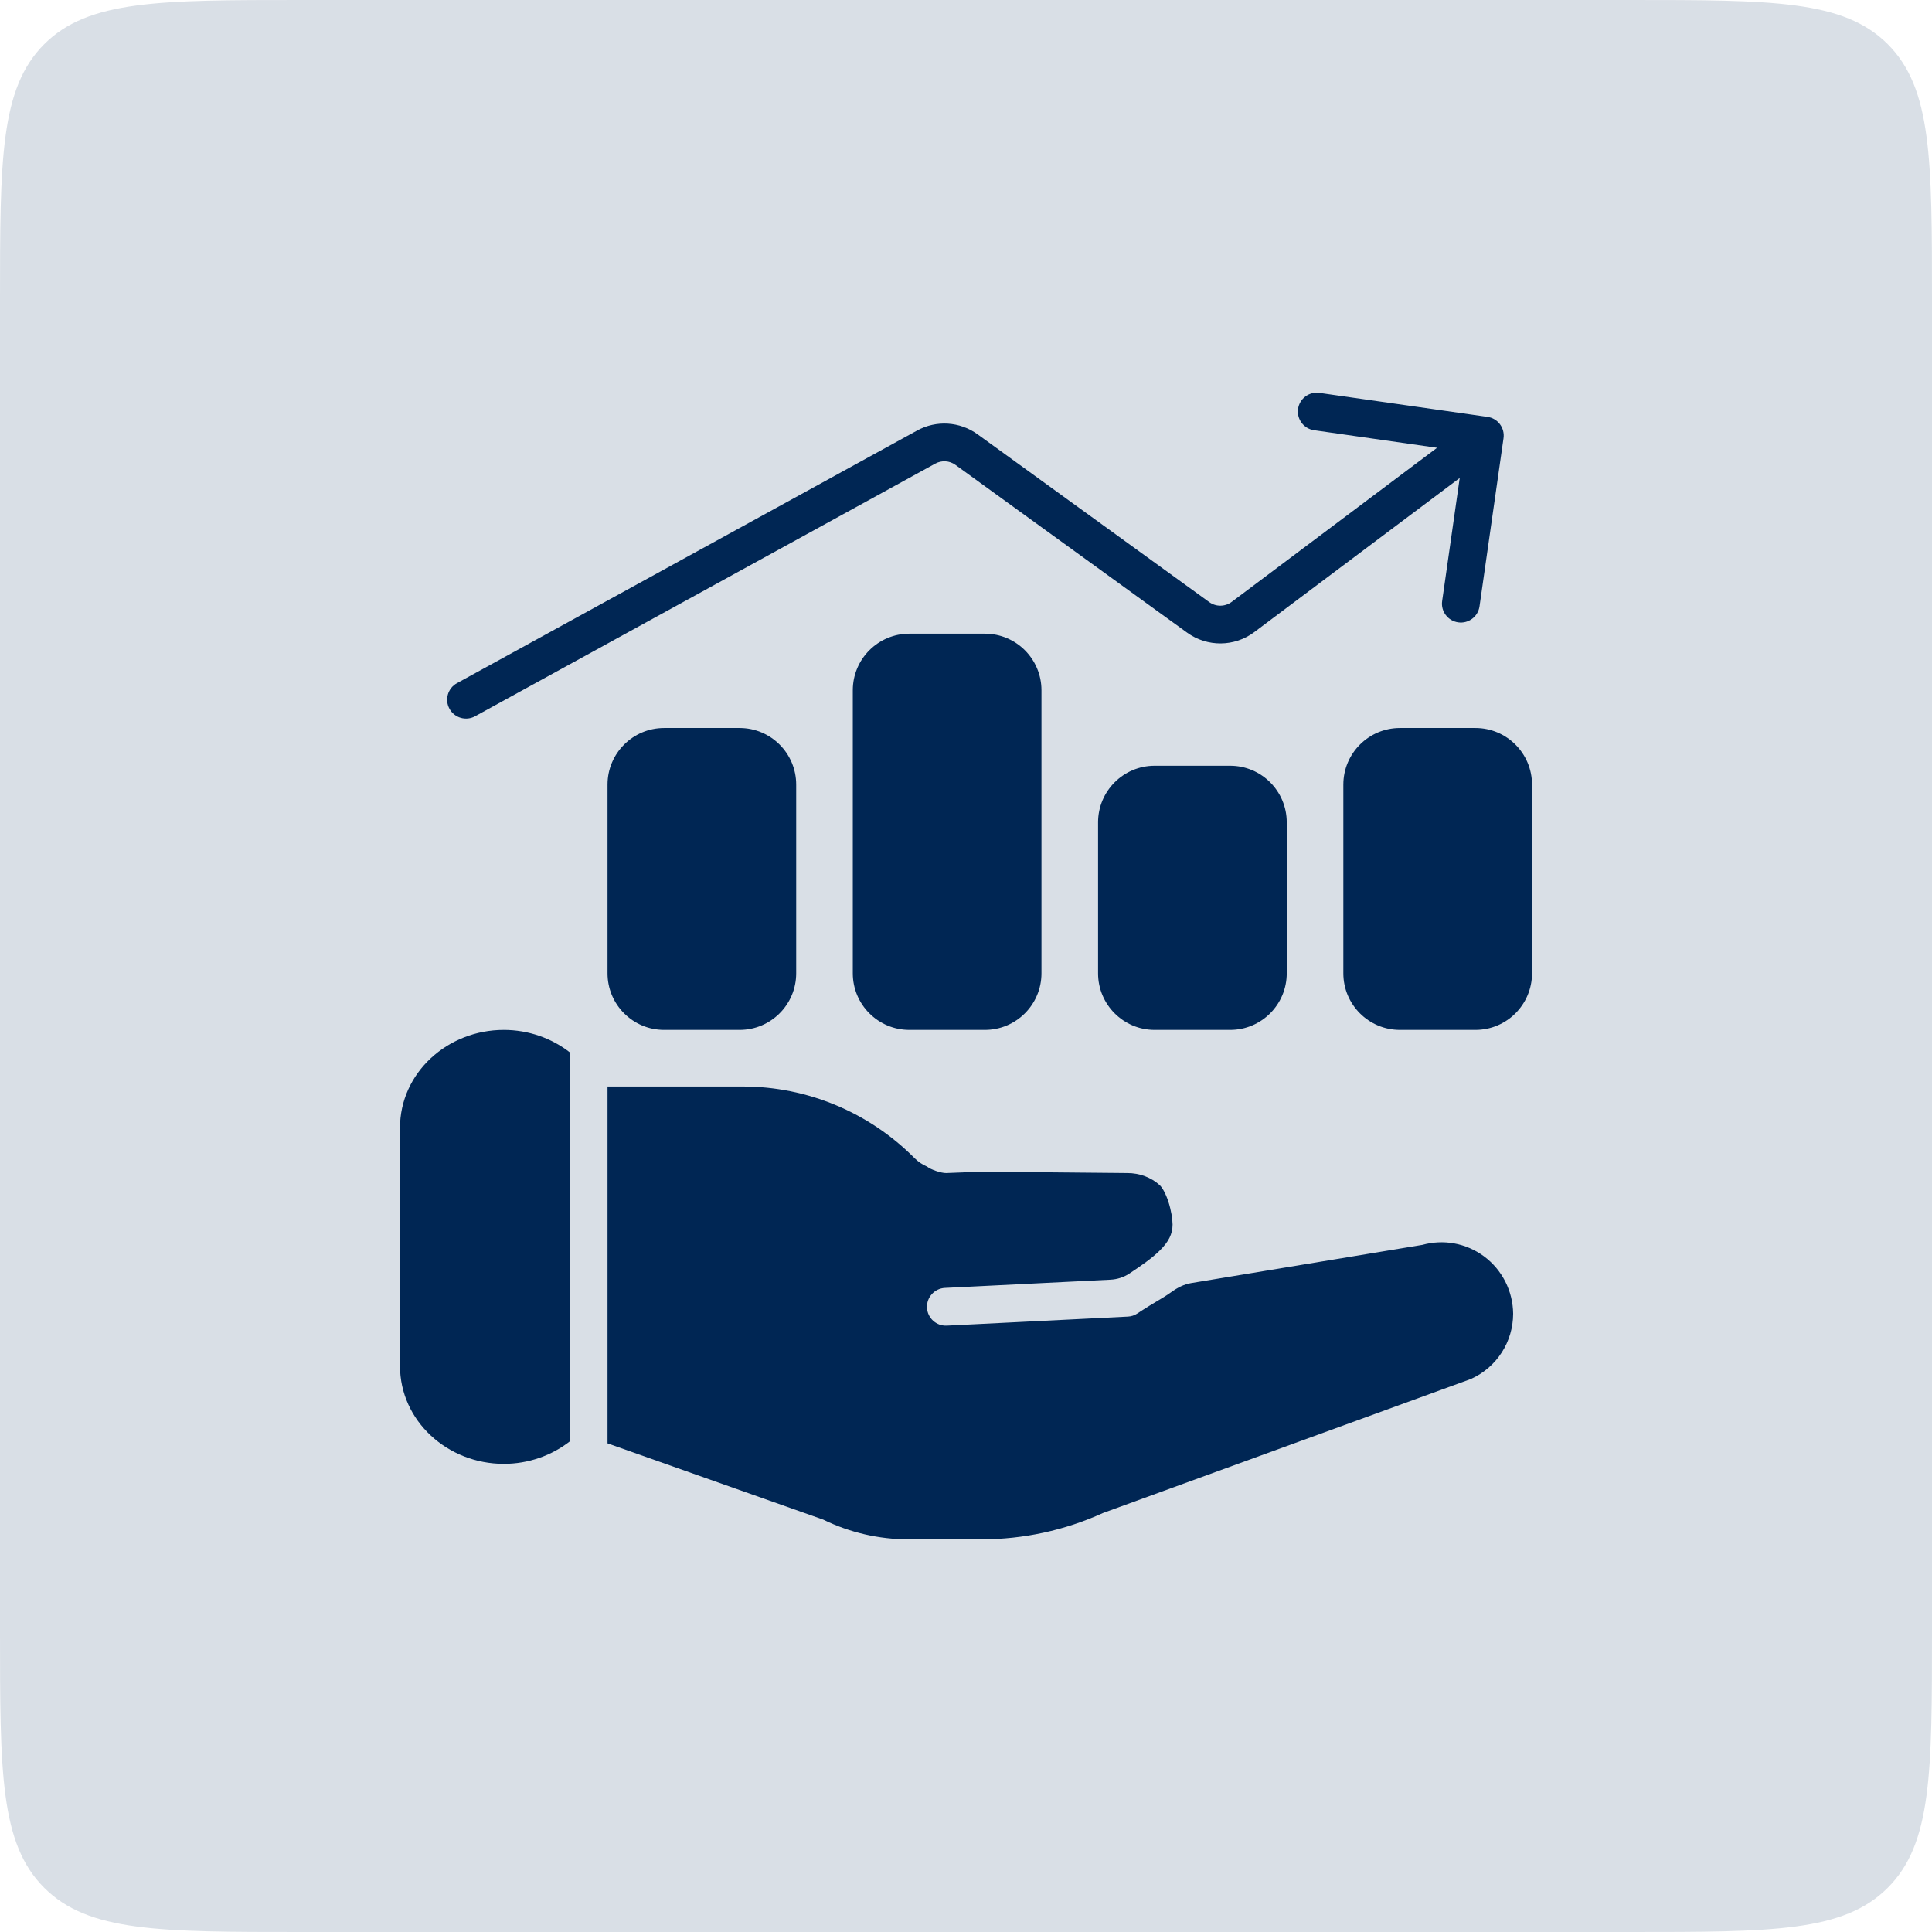
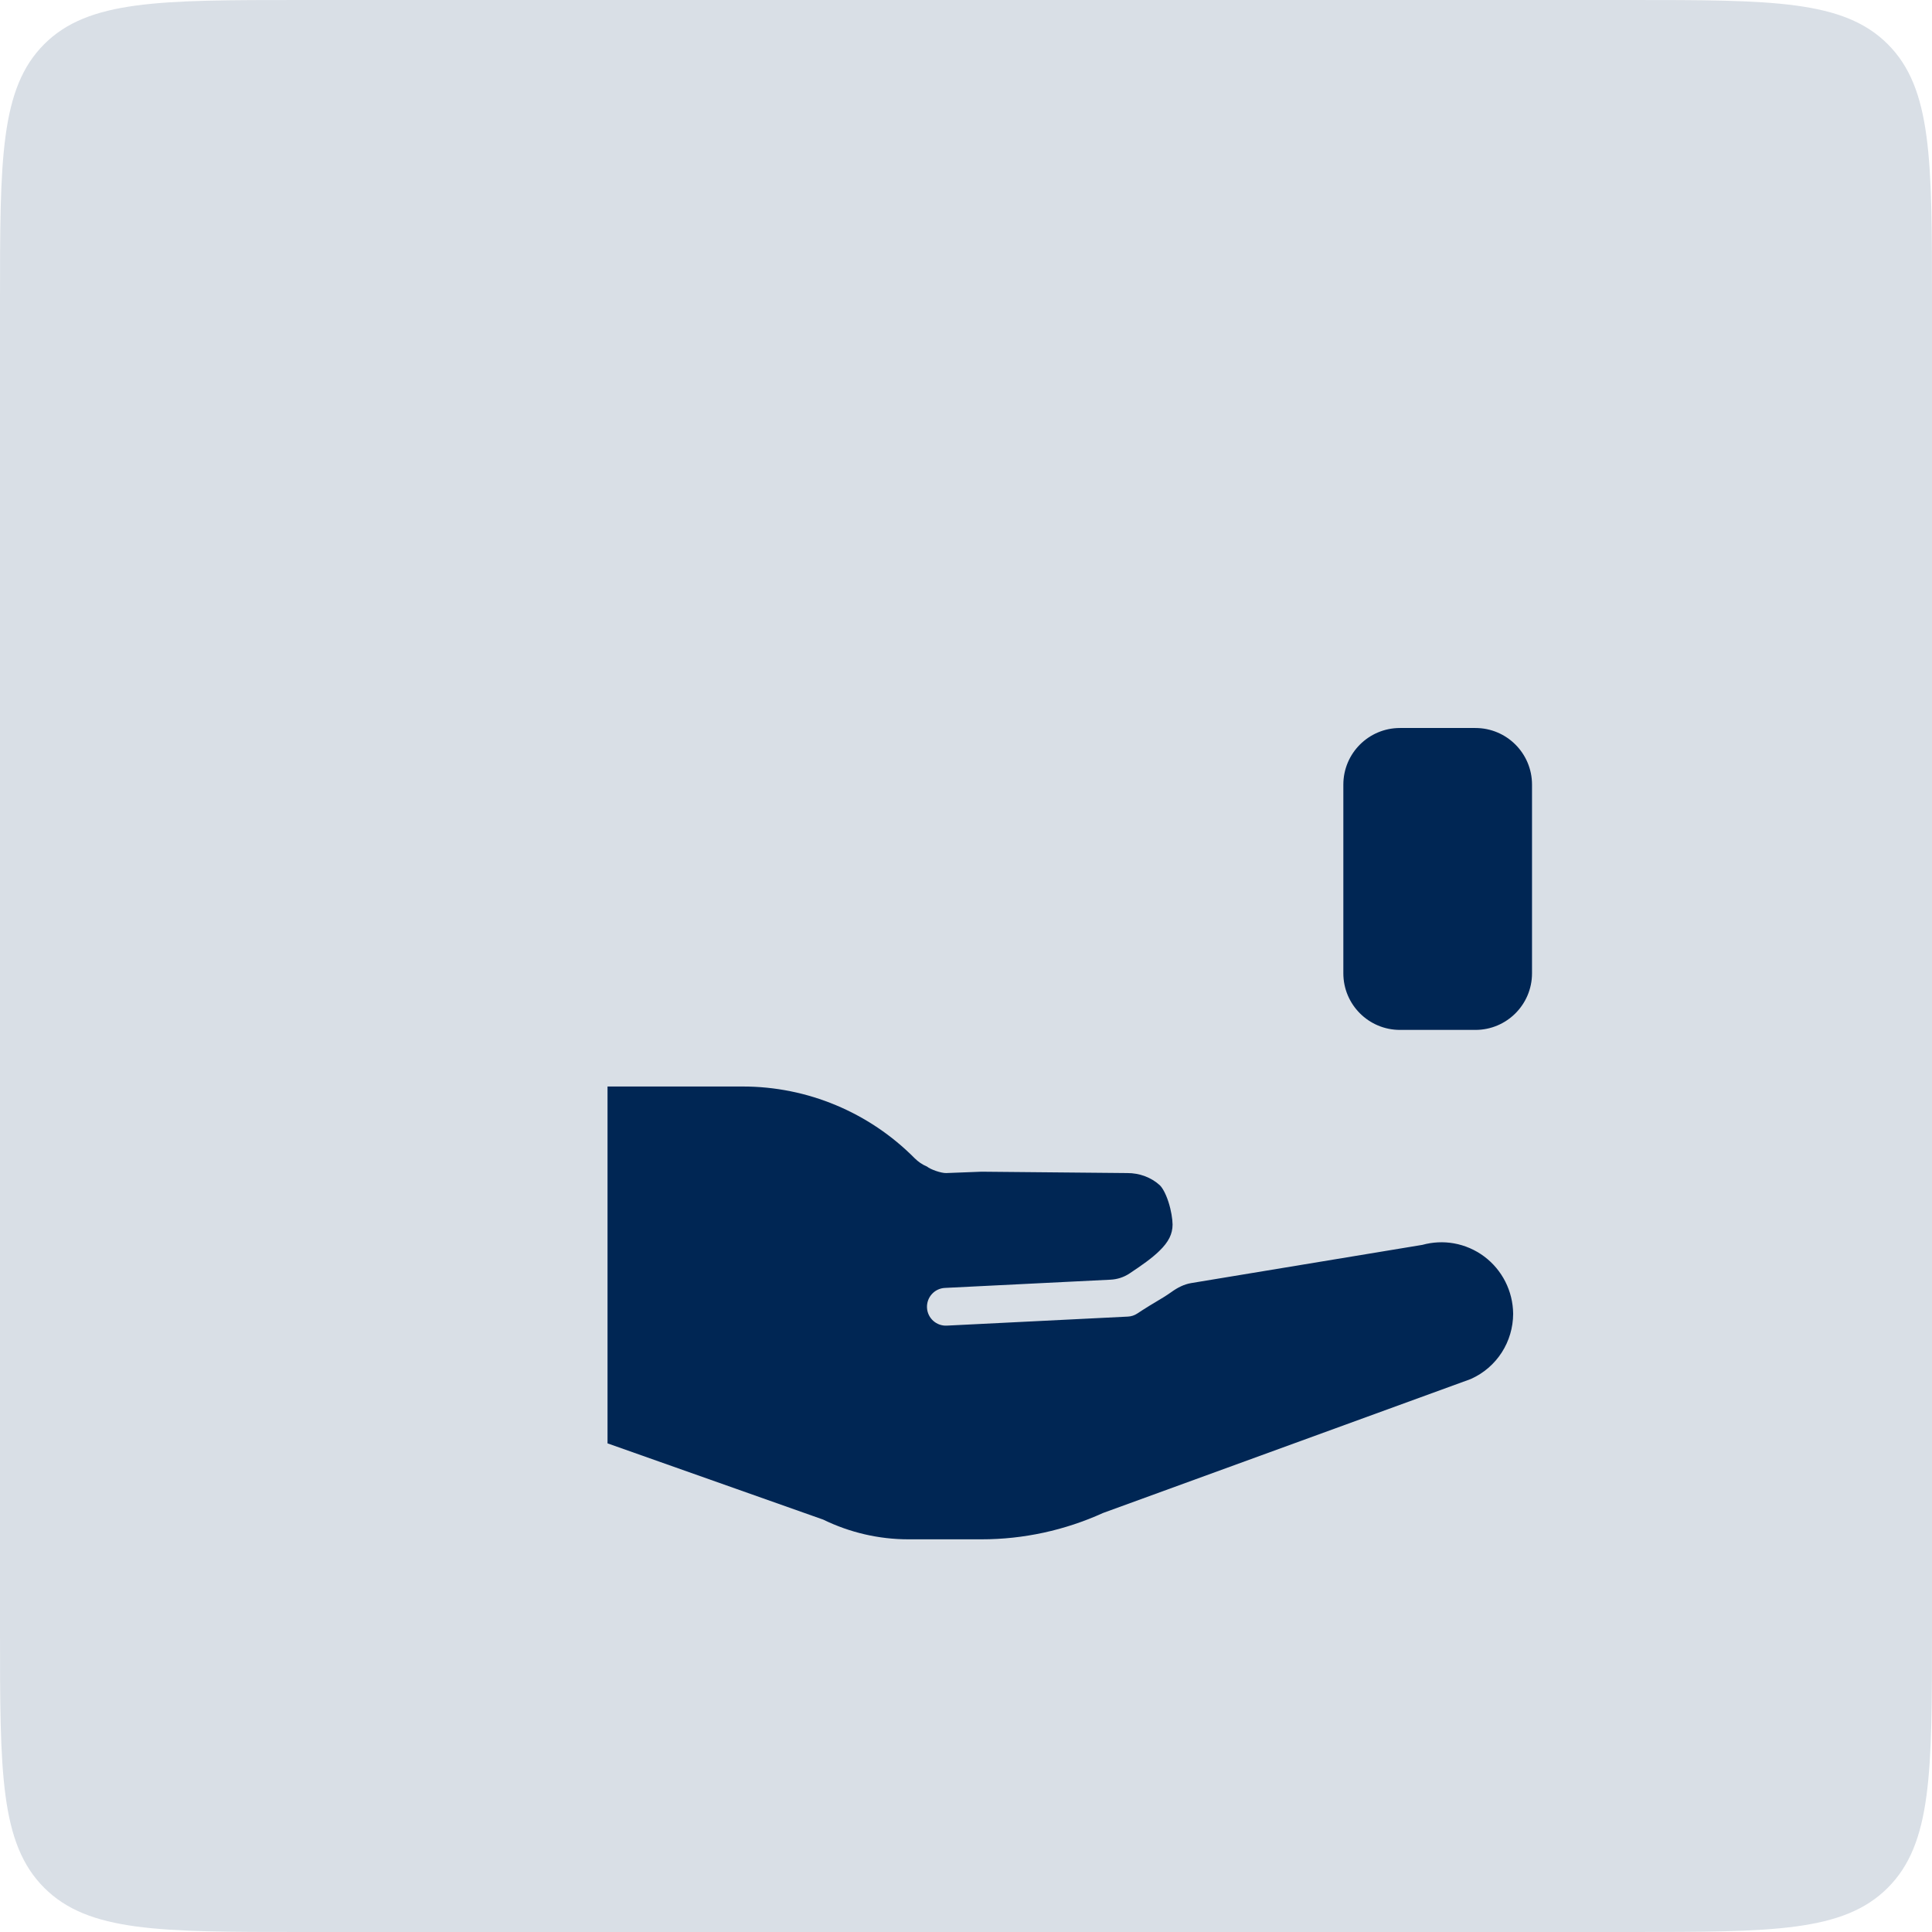
<svg xmlns="http://www.w3.org/2000/svg" width="64" height="64" viewBox="0 0 64 64" fill="none">
  <path d="M0 10C0 5.286 0 2.929 1.464 1.464C2.929 0 5.286 0 10 0H54C58.714 0 61.071 0 62.535 1.464C64 2.929 64 5.286 64 10V54C64 58.714 64 61.071 62.535 62.535C61.071 64 58.714 64 54 64H10C5.286 64 2.929 64 1.464 62.535C0 61.071 0 58.714 0 54V10Z" fill="#D9DFE6" />
-   <path d="M49.806 14.517C49.855 14.176 49.618 13.859 49.276 13.81L43.707 13.015C43.366 12.966 43.049 13.203 43 13.545C42.952 13.887 43.189 14.203 43.531 14.252L47.605 14.834L40.8 19.939C40.58 20.103 40.28 20.106 40.058 19.945L32.383 14.387C31.795 13.962 31.016 13.913 30.381 14.262L15.137 22.631C14.834 22.797 14.723 23.177 14.89 23.48C15.056 23.782 15.436 23.893 15.738 23.727L30.982 15.358C31.194 15.241 31.454 15.258 31.649 15.399L39.325 20.957C39.99 21.439 40.892 21.432 41.55 20.939L48.355 15.834L47.773 19.909C47.724 20.251 47.962 20.567 48.304 20.616C48.645 20.665 48.962 20.427 49.011 20.086L49.806 14.517Z" fill="#002654" />
-   <path d="M30.125 20.991C29.089 20.991 28.25 21.831 28.25 22.866V32.242C28.25 33.277 29.089 34.117 30.125 34.117H32.625C33.661 34.117 34.5 33.277 34.5 32.242V22.866C34.5 21.831 33.661 20.991 32.625 20.991H30.125Z" fill="#002654" />
-   <path d="M22 24.116C20.964 24.116 20.125 24.956 20.125 25.991V32.242C20.125 33.277 20.964 34.117 22 34.117H24.5C25.536 34.117 26.375 33.277 26.375 32.242V25.991C26.375 24.956 25.536 24.116 24.5 24.116H22Z" fill="#002654" />
-   <path d="M36.375 27.241C36.375 26.206 37.214 25.366 38.25 25.366H40.75C41.786 25.366 42.625 26.206 42.625 27.241V32.242C42.625 33.277 41.786 34.117 40.75 34.117H38.25C37.214 34.117 36.375 33.277 36.375 32.242V27.241Z" fill="#002654" />
  <path d="M46.375 24.116C45.339 24.116 44.5 24.956 44.5 25.991V32.242C44.5 33.277 45.339 34.117 46.375 34.117H48.875C49.911 34.117 50.75 33.277 50.75 32.242V25.991C50.75 24.956 49.911 24.116 48.875 24.116H46.375Z" fill="#002654" />
-   <path d="M13.25 37.367C13.25 35.532 14.83 34.117 16.688 34.117C17.508 34.117 18.275 34.393 18.875 34.86V47.748C18.275 48.215 17.508 48.492 16.688 48.492C14.83 48.492 13.25 47.076 13.25 45.242V37.367Z" fill="#002654" />
  <path d="M20.125 47.813L27.27 50.339C28.149 50.768 29.114 50.992 30.093 50.992H32.516C33.903 50.992 35.274 50.694 36.538 50.12L48.694 45.692C48.709 45.687 48.724 45.681 48.738 45.674C49.151 45.487 49.501 45.184 49.747 44.803C49.992 44.422 50.123 43.978 50.125 43.525V43.516C50.121 43.147 50.032 42.784 49.866 42.456C49.699 42.127 49.459 41.841 49.164 41.621C48.868 41.401 48.526 41.253 48.164 41.188C47.815 41.126 47.458 41.144 47.117 41.238L39.464 42.503C39.225 42.542 39.006 42.655 38.809 42.797C38.639 42.919 38.464 43.023 38.279 43.133C38.137 43.218 37.989 43.306 37.833 43.408C37.78 43.443 37.727 43.478 37.674 43.512C37.581 43.574 37.473 43.609 37.361 43.614L31.363 43.913C31.018 43.93 30.725 43.664 30.708 43.32C30.691 42.975 30.956 42.681 31.301 42.664L36.789 42.391C37.012 42.38 37.228 42.31 37.414 42.187C37.824 41.915 38.154 41.683 38.405 41.439C38.714 41.139 38.842 40.877 38.843 40.565C38.841 40.379 38.796 40.093 38.706 39.814C38.61 39.518 38.495 39.331 38.416 39.259C38.136 39.005 37.75 38.857 37.339 38.859H37.328L32.514 38.814L31.346 38.859C31.183 38.865 30.825 38.742 30.71 38.645C30.556 38.581 30.417 38.486 30.299 38.368C28.791 36.847 26.744 35.992 24.608 35.992L20.125 35.992V47.813Z" fill="#002654" />
</svg>